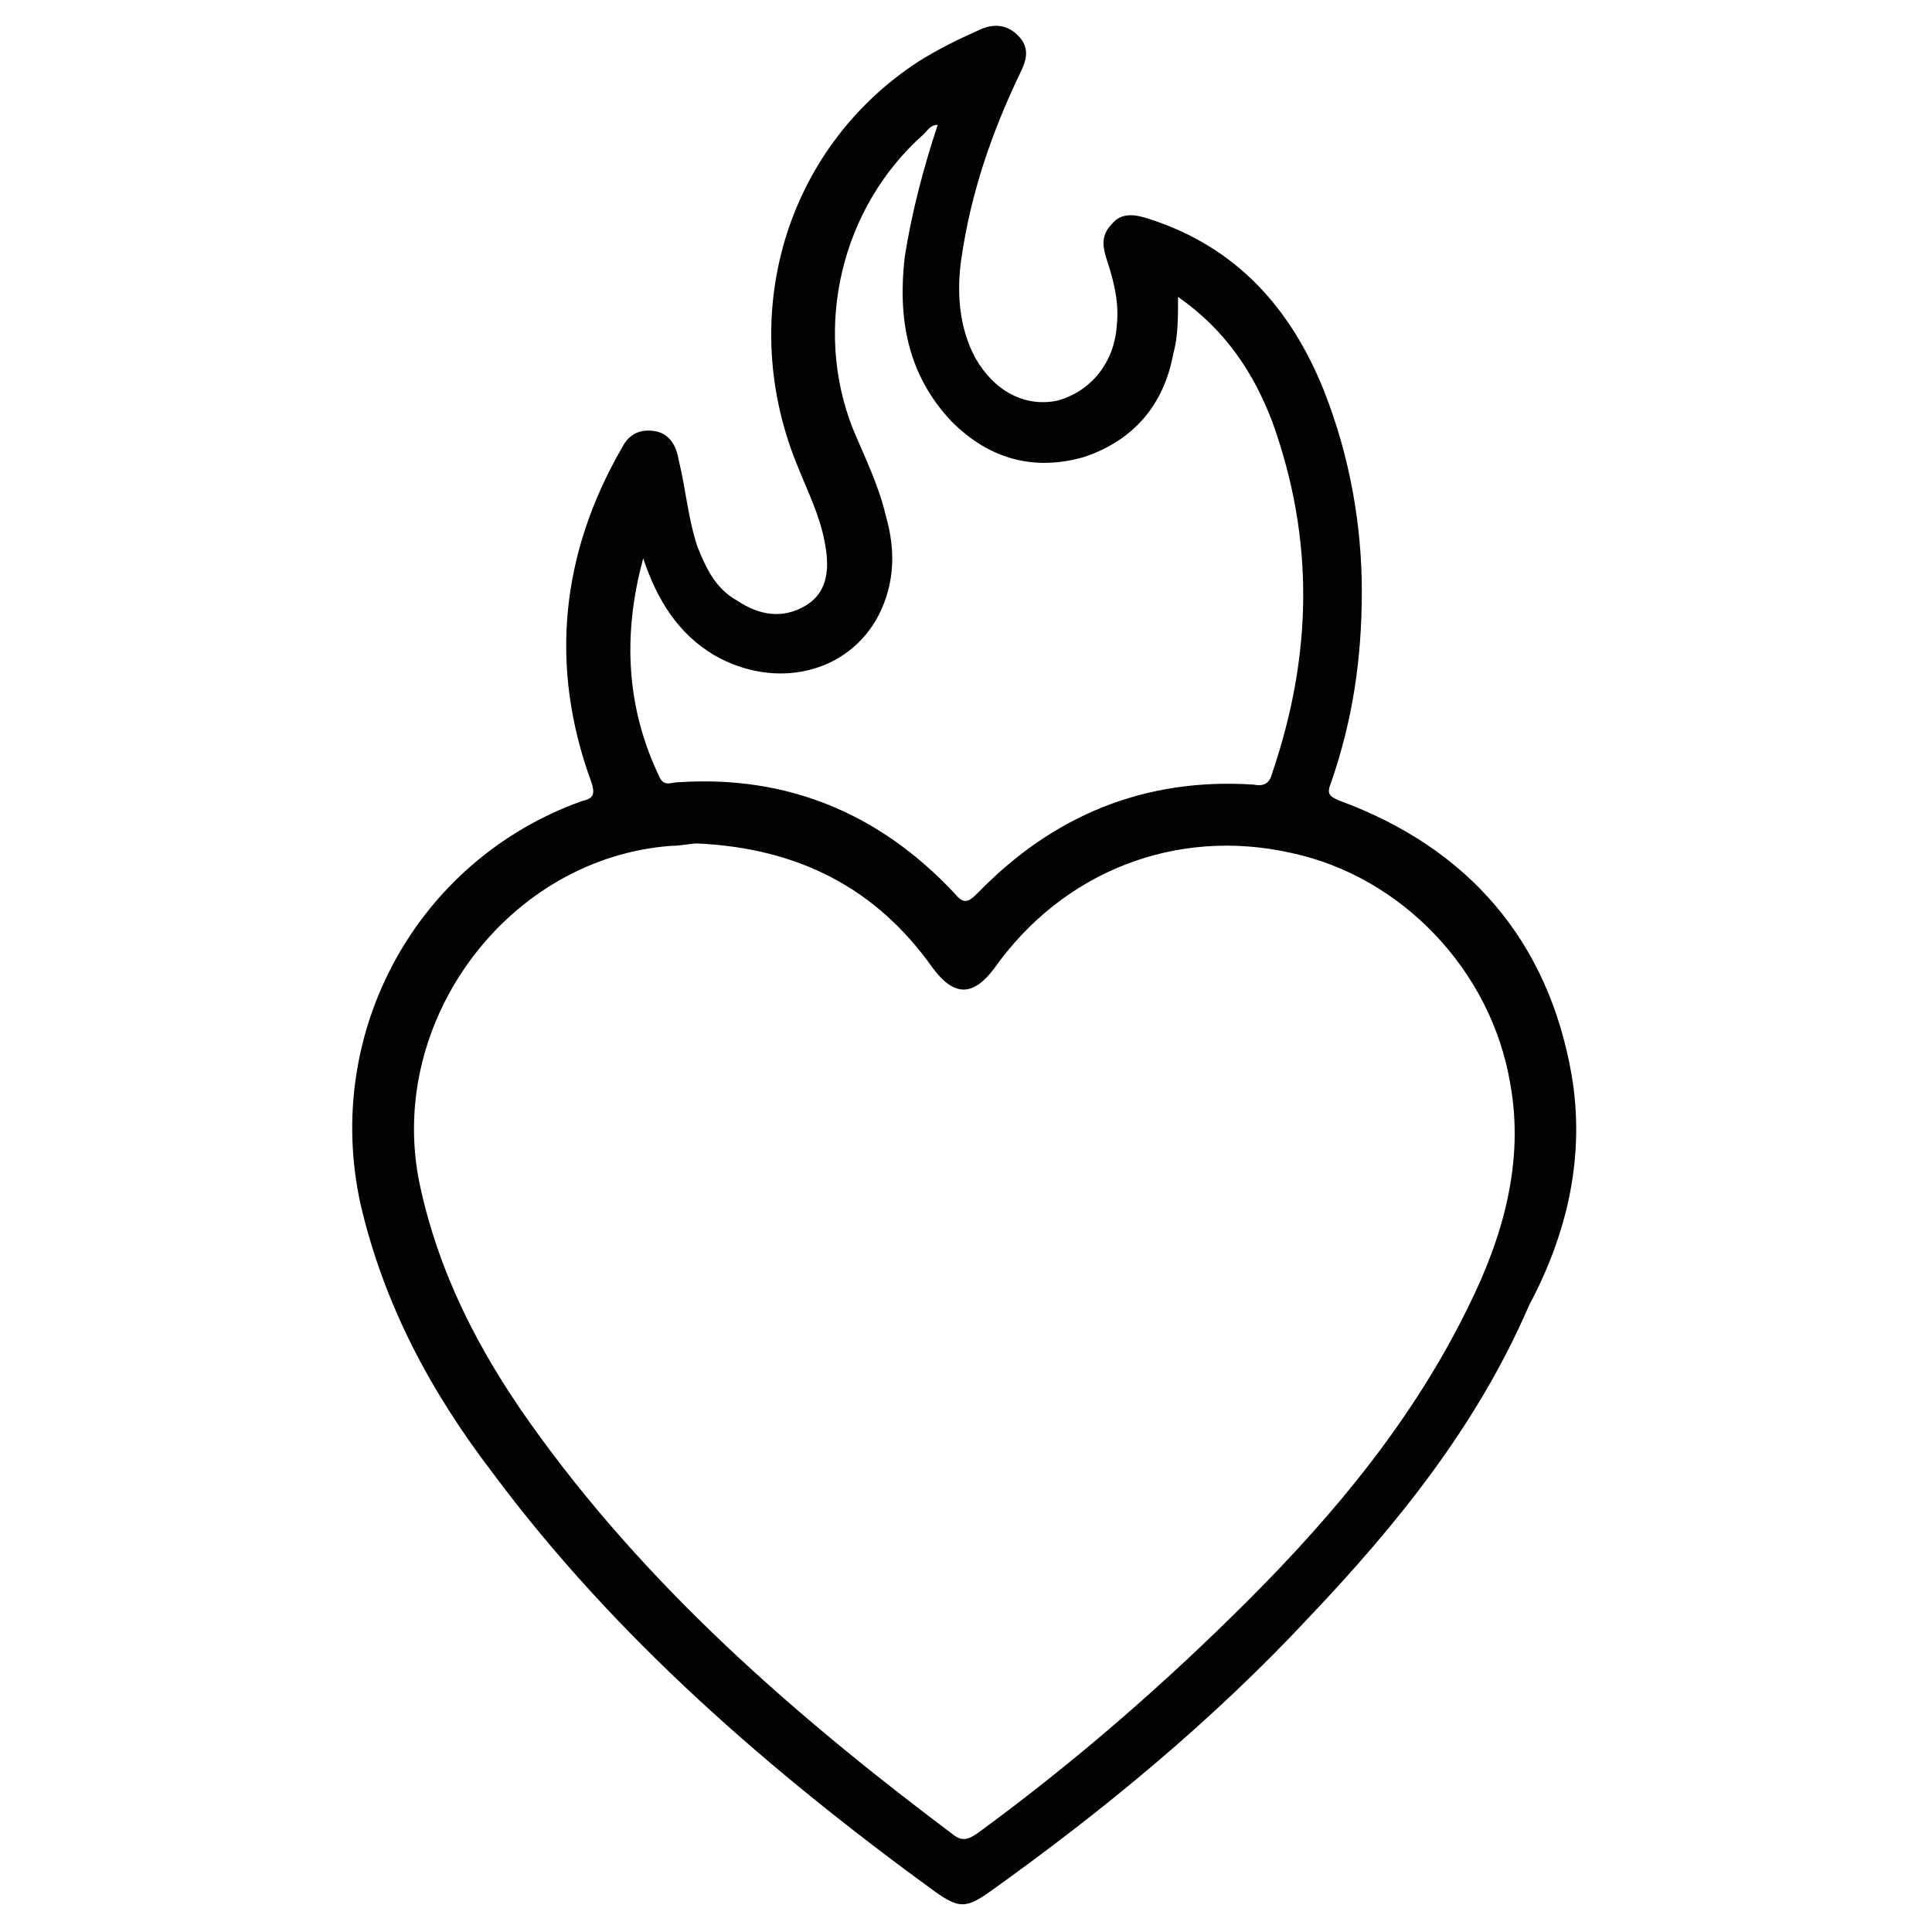
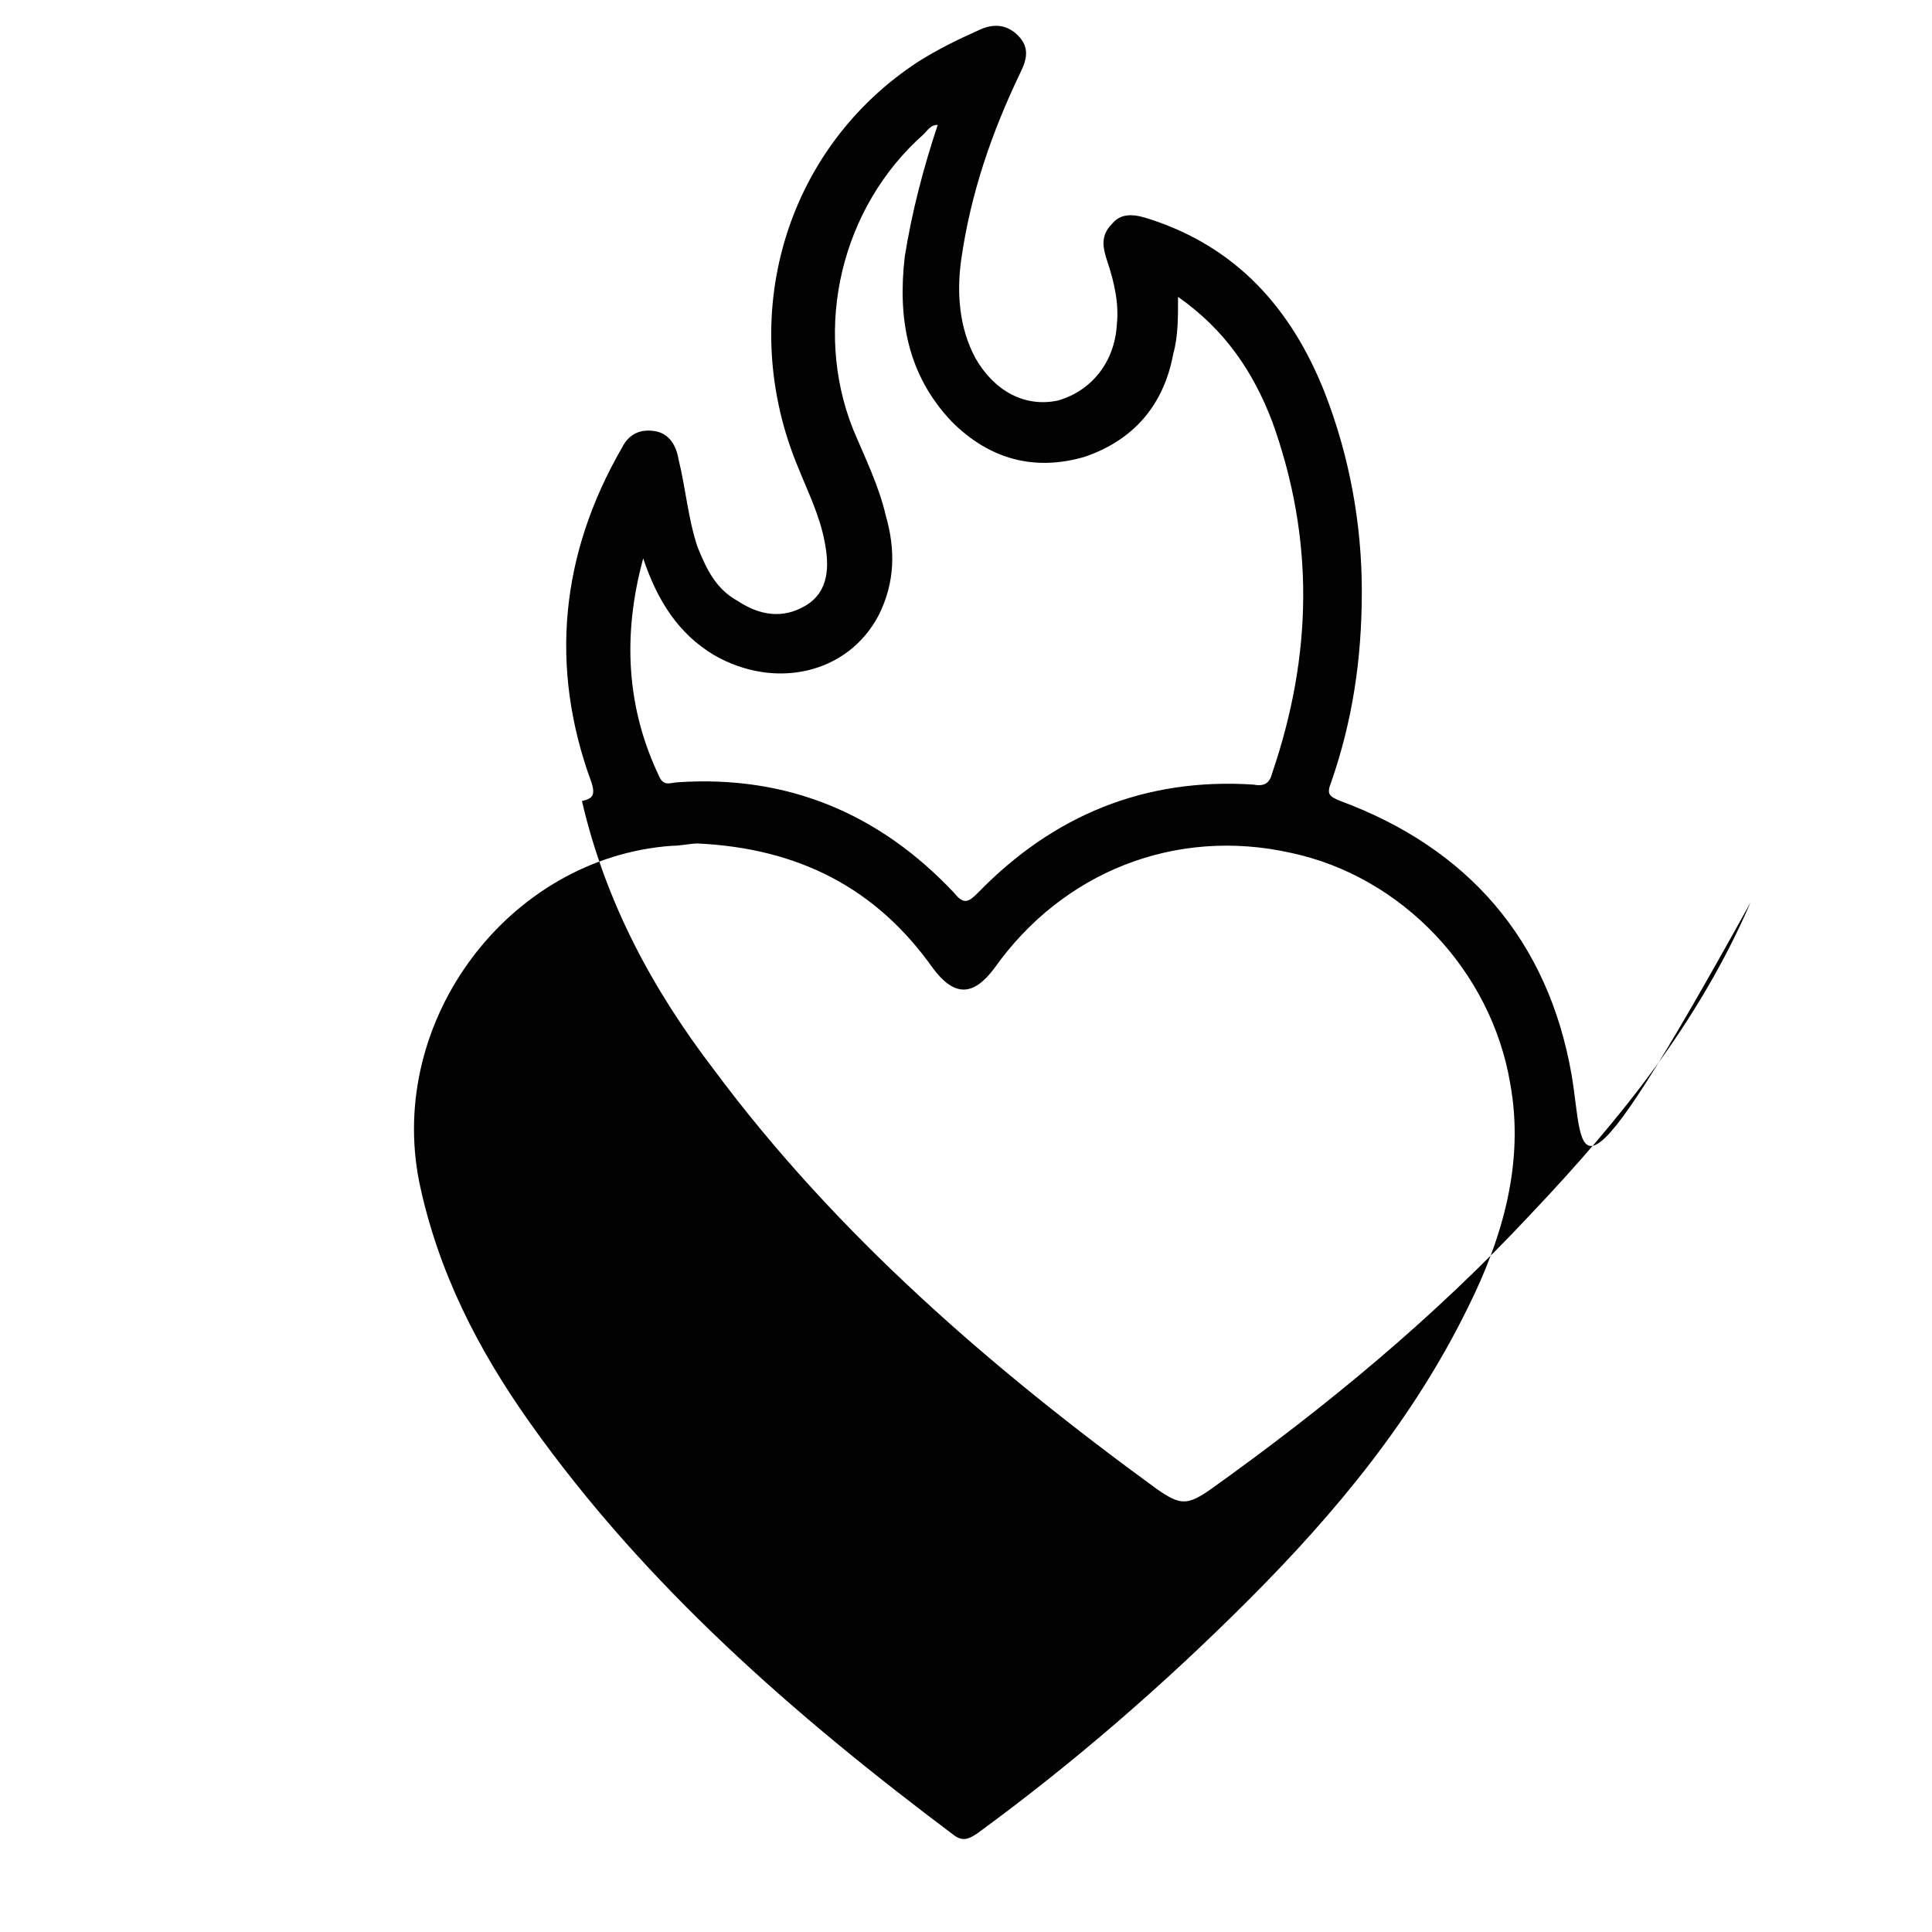
<svg xmlns="http://www.w3.org/2000/svg" version="1.1" id="Capa_1" x="0px" y="0px" viewBox="0 0 82 82" style="enable-background:new 0 0 82 82;" xml:space="preserve">
  <style type="text/css">
	.st0{fill:#020203;}
</style>
-   <path class="st0" d="M66.7,45.6c-1-5.7-4.4-9.6-9.8-11.6c-0.5-0.2-0.6-0.3-0.4-0.8c0.9-2.6,1.3-5.2,1.3-8.1c0-2.8-0.5-5.7-1.6-8.5  c-1.4-3.5-3.7-6.1-7.4-7.3c-0.6-0.2-1.2-0.3-1.6,0.2c-0.5,0.5-0.4,1-0.2,1.6c0.3,0.9,0.5,1.8,0.4,2.7c-0.1,1.6-1.1,2.8-2.5,3.2  c-1.4,0.3-2.7-0.4-3.5-1.8c-0.7-1.3-0.8-2.8-0.6-4.2c0.4-2.8,1.3-5.4,2.5-7.9c0.3-0.6,0.4-1.1-0.1-1.6c-0.5-0.5-1.1-0.5-1.7-0.2  c-0.9,0.4-1.7,0.8-2.5,1.3c-5.7,3.7-7.8,10.9-5.1,17.3c0.4,1,0.9,2,1.1,3.1c0.2,1,0.2,2.1-0.8,2.7c-1,0.6-2,0.4-2.9-0.2  c-0.9-0.5-1.3-1.3-1.7-2.3c-0.4-1.2-0.5-2.5-0.8-3.7c-0.1-0.6-0.4-1.1-1-1.2c-0.6-0.1-1.1,0.1-1.4,0.7c-2.6,4.5-3.1,9.3-1.3,14.2  c0.2,0.6,0,0.7-0.4,0.8c-7,2.5-11,9.8-9.4,17.1c1,4.3,3,8,5.6,11.4c5.2,7,11.8,12.7,18.8,17.8c1,0.7,1.3,0.7,2.3,0  c4.9-3.5,9.5-7.3,13.6-11.7c3.7-3.9,7.1-8.1,9.3-13.2C66.5,52.4,67.3,49.1,66.7,45.6z M27.3,23.7c0.6,1.8,1.5,3.2,3,4.1  c2.6,1.5,5.7,0.8,7-1.7c0.7-1.4,0.7-2.8,0.3-4.2c-0.3-1.3-0.9-2.5-1.4-3.7c-1.7-4.3-0.5-9.4,3-12.5c0.2-0.2,0.3-0.4,0.6-0.4  c-0.6,1.8-1.1,3.7-1.4,5.6c-0.3,2.6,0.1,5,2,7c1.6,1.6,3.5,2.1,5.6,1.5c2.1-0.7,3.4-2.2,3.8-4.4c0.2-0.7,0.2-1.5,0.2-2.4  c2,1.4,3.2,3.2,4,5.3c1.8,5,1.7,9.9,0,14.9c-0.1,0.4-0.3,0.6-0.8,0.5c-4.6-0.3-8.5,1.3-11.7,4.6c-0.4,0.4-0.6,0.5-1,0  c-3.2-3.4-7.1-5-11.7-4.7c-0.3,0-0.6,0.2-0.8-0.2C26.6,30.1,26.4,27,27.3,23.7z M62.3,55.5c-2.3,4.7-5.6,8.7-9.3,12.4  c-3.6,3.6-7.4,6.9-11.5,9.9c-0.3,0.2-0.6,0.4-1,0.1c-6.8-5.1-13.1-10.6-18-17.5c-2.2-3.1-3.9-6.4-4.7-10.2  c-1.4-6.9,3.8-13.8,10.7-14.3c0.4,0,0.8-0.1,1.1-0.1c4.3,0.2,7.6,1.9,10,5.3c0.9,1.2,1.7,1.2,2.6,0c2.9-4.1,7.7-6,12.6-4.9  c4.7,1,8.5,5,9.3,9.8C64.7,49.3,63.8,52.5,62.3,55.5z" />
+   <path class="st0" d="M66.7,45.6c-1-5.7-4.4-9.6-9.8-11.6c-0.5-0.2-0.6-0.3-0.4-0.8c0.9-2.6,1.3-5.2,1.3-8.1c0-2.8-0.5-5.7-1.6-8.5  c-1.4-3.5-3.7-6.1-7.4-7.3c-0.6-0.2-1.2-0.3-1.6,0.2c-0.5,0.5-0.4,1-0.2,1.6c0.3,0.9,0.5,1.8,0.4,2.7c-0.1,1.6-1.1,2.8-2.5,3.2  c-1.4,0.3-2.7-0.4-3.5-1.8c-0.7-1.3-0.8-2.8-0.6-4.2c0.4-2.8,1.3-5.4,2.5-7.9c0.3-0.6,0.4-1.1-0.1-1.6c-0.5-0.5-1.1-0.5-1.7-0.2  c-0.9,0.4-1.7,0.8-2.5,1.3c-5.7,3.7-7.8,10.9-5.1,17.3c0.4,1,0.9,2,1.1,3.1c0.2,1,0.2,2.1-0.8,2.7c-1,0.6-2,0.4-2.9-0.2  c-0.9-0.5-1.3-1.3-1.7-2.3c-0.4-1.2-0.5-2.5-0.8-3.7c-0.1-0.6-0.4-1.1-1-1.2c-0.6-0.1-1.1,0.1-1.4,0.7c-2.6,4.5-3.1,9.3-1.3,14.2  c0.2,0.6,0,0.7-0.4,0.8c1,4.3,3,8,5.6,11.4c5.2,7,11.8,12.7,18.8,17.8c1,0.7,1.3,0.7,2.3,0  c4.9-3.5,9.5-7.3,13.6-11.7c3.7-3.9,7.1-8.1,9.3-13.2C66.5,52.4,67.3,49.1,66.7,45.6z M27.3,23.7c0.6,1.8,1.5,3.2,3,4.1  c2.6,1.5,5.7,0.8,7-1.7c0.7-1.4,0.7-2.8,0.3-4.2c-0.3-1.3-0.9-2.5-1.4-3.7c-1.7-4.3-0.5-9.4,3-12.5c0.2-0.2,0.3-0.4,0.6-0.4  c-0.6,1.8-1.1,3.7-1.4,5.6c-0.3,2.6,0.1,5,2,7c1.6,1.6,3.5,2.1,5.6,1.5c2.1-0.7,3.4-2.2,3.8-4.4c0.2-0.7,0.2-1.5,0.2-2.4  c2,1.4,3.2,3.2,4,5.3c1.8,5,1.7,9.9,0,14.9c-0.1,0.4-0.3,0.6-0.8,0.5c-4.6-0.3-8.5,1.3-11.7,4.6c-0.4,0.4-0.6,0.5-1,0  c-3.2-3.4-7.1-5-11.7-4.7c-0.3,0-0.6,0.2-0.8-0.2C26.6,30.1,26.4,27,27.3,23.7z M62.3,55.5c-2.3,4.7-5.6,8.7-9.3,12.4  c-3.6,3.6-7.4,6.9-11.5,9.9c-0.3,0.2-0.6,0.4-1,0.1c-6.8-5.1-13.1-10.6-18-17.5c-2.2-3.1-3.9-6.4-4.7-10.2  c-1.4-6.9,3.8-13.8,10.7-14.3c0.4,0,0.8-0.1,1.1-0.1c4.3,0.2,7.6,1.9,10,5.3c0.9,1.2,1.7,1.2,2.6,0c2.9-4.1,7.7-6,12.6-4.9  c4.7,1,8.5,5,9.3,9.8C64.7,49.3,63.8,52.5,62.3,55.5z" />
</svg>